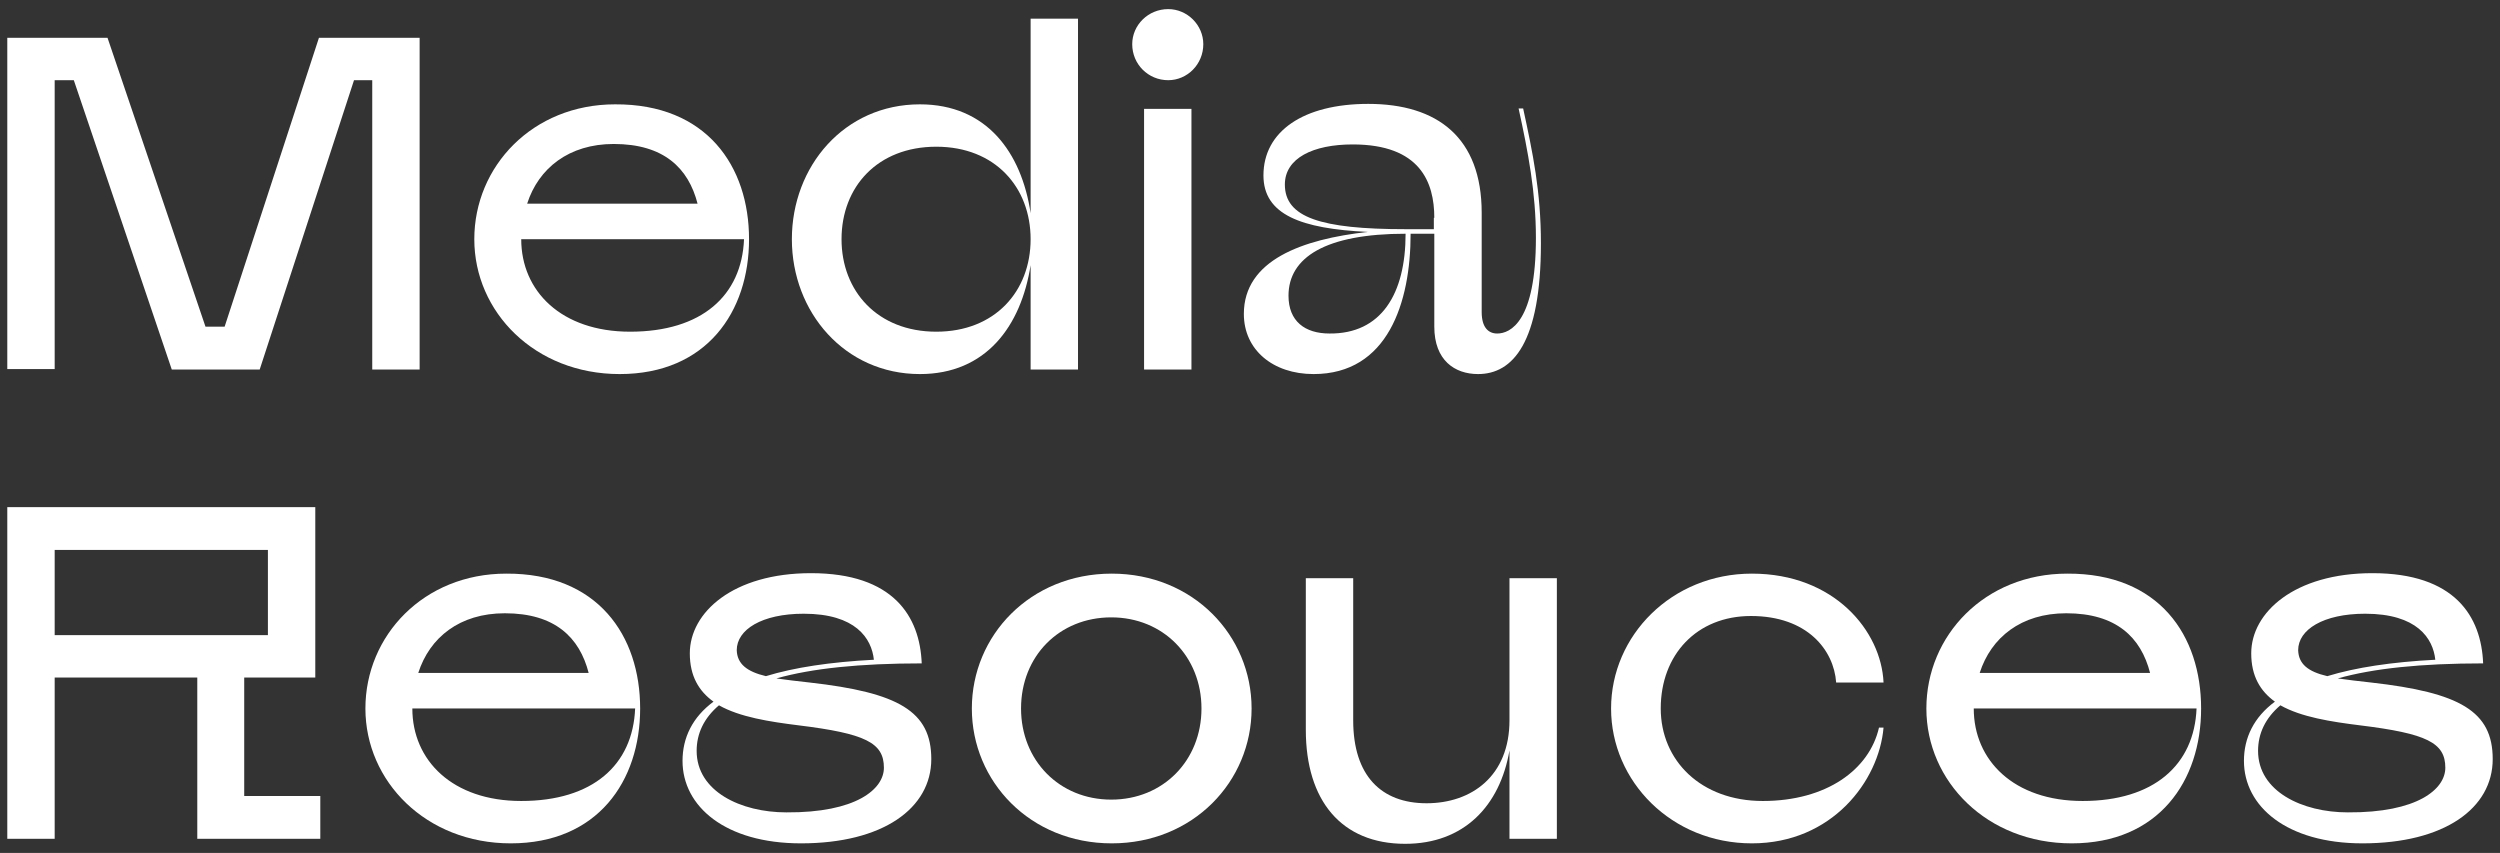
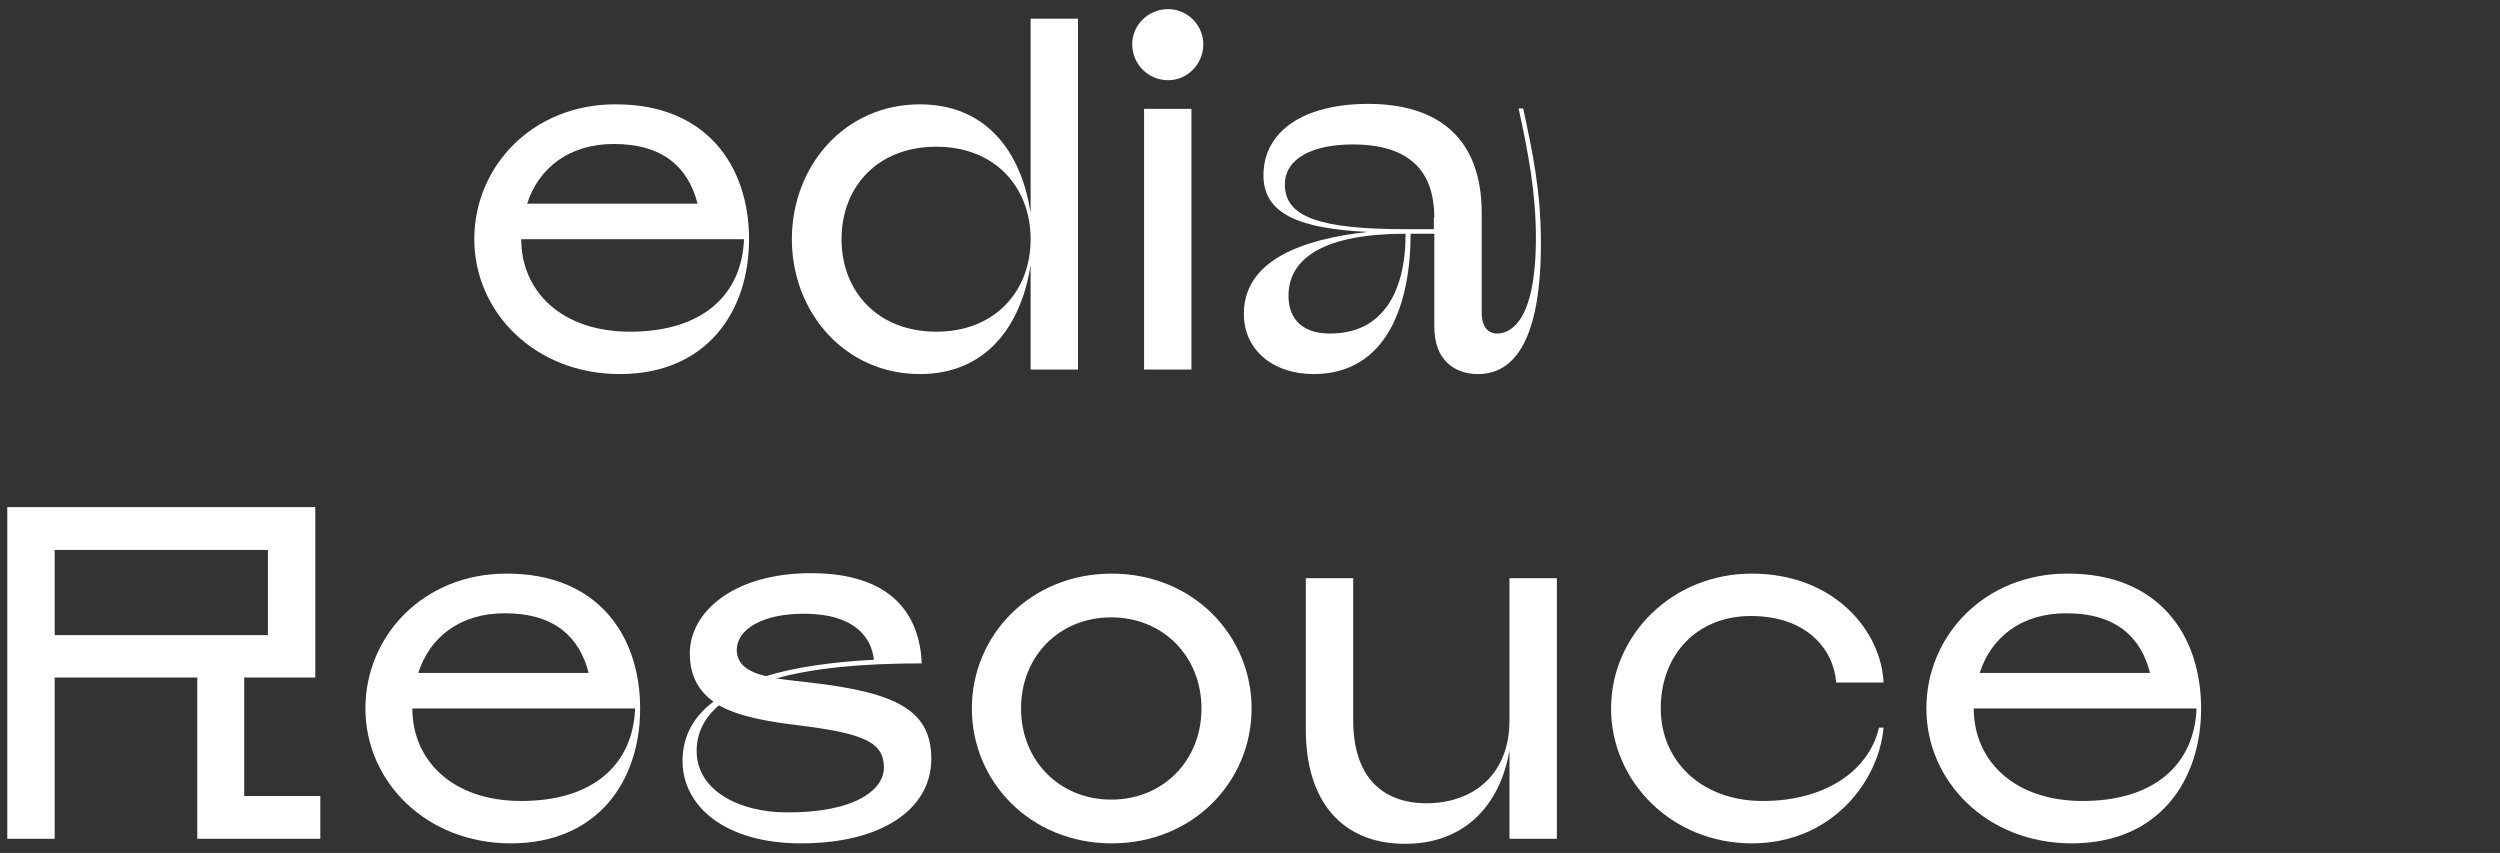
<svg xmlns="http://www.w3.org/2000/svg" version="1.1" id="Capa_1" x="0px" y="0px" viewBox="0 0 548.7 187.2" style="enable-background:new 0 0 548.7 187.2;" xml:space="preserve">
  <rect x="0" y="0" width="548.7" height="187.2" fill="#333333" stroke="none" />
  <style type="text/css"> .st0{fill:#FFFFFF;} </style>
  <g>
-     <path class="st0" d="M92.1,8.3v72.8H81.7V17.6h-4L57,81.1H37.7L16.2,17.6H12v63.4H1.6V8.3h22l21.5,63.4h4.2L70,8.3H92.1z" />
    <path class="st0" d="M164.4,52.5c0,15.9-9.3,29.6-28.4,29.6c-18.6,0-31.9-13.6-31.9-29.6c0-16,12.8-29.6,30.9-29.6 C155.1,22.8,164.4,36.5,164.4,52.5z M163.3,52.5h-48.9c0,11.4,8.8,20.3,23.9,20.3C154,72.8,162.8,64.9,163.3,52.5z M115.7,44.7 h37.4c-2-7.8-7.4-13.1-18.4-13.1C124.9,31.6,118.2,36.9,115.7,44.7z" />
    <path class="st0" d="M236.6,4.1v77h-10.4V58.2c-2.1,13.4-9.8,23.9-24.3,23.9c-16.5,0-28.1-13.6-28.1-29.6c0-16,11.5-29.6,28.1-29.6 c14.6,0,22.3,10.5,24.3,23.9V4.1H236.6z M226.2,52.5c0-11.4-7.8-20.3-20.7-20.3s-20.8,8.8-20.8,20.3c0,11.4,7.9,20.3,20.8,20.3 S226.2,63.9,226.2,52.5z" />
    <path class="st0" d="M248.5,9.7c0-4.2,3.5-7.7,7.9-7.7c4.2,0,7.7,3.5,7.7,7.7c0,4.4-3.5,7.9-7.7,7.9C252,17.6,248.5,14.1,248.5,9.7 z M261.5,81.1h-10.4V23.9h10.4V81.1z" />
    <path class="st0" d="M338.2,53.4c0,21.9-6.2,28.7-13.8,28.7c-5.1,0-9.6-3-9.6-10.4V51.3h-5.2c0,15.1-5,30.8-21.3,30.8 c-8.9,0-15.3-5.3-15.3-13.2c0-11.8,12.8-16.4,27.2-18c-14.7-0.7-22.9-3.8-22.9-12.4c0-9.7,8.8-15.7,23-15.7 c15.2,0,24.9,7.4,24.9,23.9v21.8c0,3.4,1.5,4.7,3.4,4.7c2.9,0,8.5-2.6,8.5-21c0-9.9-1.7-18.8-3.8-28.4h1 C336.4,33.5,338.2,42,338.2,53.4z M314.8,47.8c0-7.8-3.1-16.1-17.9-16.1c-8.7,0-14.9,3-14.9,8.8c0,7.2,7.8,9.8,26.5,9.8h6.2V47.8z M308.5,51.3c-17.6,0-25.7,5.2-25.7,13.6c0,5.6,3.6,8.3,9,8.3C303.1,73.3,308.5,64.6,308.5,51.3z" />
    <path class="st0" d="M70.3,174.7v9.4h-27v-35.4H12v35.4H1.6v-72.8h67.6v37.4H53.6v26H70.3z M12,139.4h46.8v-18.7H12V139.4z" />
    <path class="st0" d="M140.5,155.5c0,15.9-9.3,29.6-28.4,29.6c-18.6,0-31.9-13.6-31.9-29.6c0-16,12.8-29.6,30.9-29.6 C131.2,125.8,140.5,139.5,140.5,155.5z M139.4,155.5H90.5c0,11.4,8.8,20.3,23.9,20.3C130.1,175.8,138.9,167.9,139.4,155.5z M91.8,147.7h37.4c-2-7.8-7.4-13.1-18.4-13.1C100.9,134.6,94.3,139.9,91.8,147.7z" />
    <path class="st0" d="M204.4,166.6c0,10.8-10.6,18.5-28.6,18.5c-16.6,0-26-8.1-26-18.1c0-5.1,2.2-9.6,6.8-13 c-3.2-2.3-5.2-5.6-5.2-10.6c0-9,9.5-17.6,26.6-17.6c18.1,0,23.9,9.5,24.3,19.8c-13.6,0-24.1,1.1-31.9,3.3c2.1,0.3,4.5,0.6,7.3,0.9 C197.2,152,204.4,156.1,204.4,166.6z M194,168.5c0-5.5-4.1-7.5-18.7-9.3c-6.4-0.8-12.9-1.8-17.5-4.4c-3.3,2.8-4.9,6.2-4.9,10 c0,8.9,9.7,13.5,19.7,13.5C187.9,178.4,194,173.2,194,168.5z M168.1,148.4c6.2-1.9,14.1-3.1,23.7-3.6c-0.5-4.7-4-10.1-15.4-10.1 c-9.2,0-14.7,3.5-14.7,8C161.8,145.7,163.9,147.4,168.1,148.4z" />
    <path class="st0" d="M213.3,155.5c0-16,12.8-29.6,30.7-29.6s30.7,13.6,30.7,29.6c0,16-12.8,29.6-30.7,29.6S213.3,171.5,213.3,155.5 z M263.7,155.5c0-11.4-8.4-20-19.8-20s-19.8,8.5-19.8,20c0,11.4,8.4,20,19.8,20S263.7,166.9,263.7,155.5z" />
    <path class="st0" d="M341.7,126.9v57.2h-10.4v-19.4c-2.1,12.2-10,20.5-22.9,20.5c-14,0-21.8-9.5-21.8-25v-33.3H297v31.2 c0,12.2,6.2,18.2,16.1,18.2c9.9,0,18.2-6,18.2-18.2v-31.2H341.7z" />
    <path class="st0" d="M384.5,185.1c-17.6,0-30.9-13.6-30.9-29.6c0-16,13.3-29.6,30.9-29.6c18.1,0,28.4,12.6,28.9,23.9h-10.4 c-0.5-7.1-6.3-14.6-18.7-14.6c-11.9,0-19.8,8.5-19.8,20.3c0,11.4,8.8,20.3,22.4,20.3c14,0,23.4-6.9,25.5-16.1h1 C412.4,171.4,402.1,185.1,384.5,185.1z" />
    <path class="st0" d="M483.1,155.5c0,15.9-9.3,29.6-28.4,29.6c-18.6,0-31.9-13.6-31.9-29.6c0-16,12.8-29.6,30.9-29.6 C473.9,125.8,483.1,139.5,483.1,155.5z M482.1,155.5h-48.9c0,11.4,8.8,20.3,23.9,20.3C472.7,175.8,481.6,167.9,482.1,155.5z M434.5,147.7h37.4c-2-7.8-7.4-13.1-18.4-13.1C443.6,134.6,437,139.9,434.5,147.7z" />
-     <path class="st0" d="M547.1,166.6c0,10.8-10.6,18.5-28.6,18.5c-16.6,0-26-8.1-26-18.1c0-5.1,2.2-9.6,6.8-13 c-3.2-2.3-5.2-5.6-5.2-10.6c0-9,9.5-17.6,26.6-17.6c18.1,0,23.9,9.5,24.3,19.8c-13.6,0-24.1,1.1-31.9,3.3c2.1,0.3,4.5,0.6,7.3,0.9 C539.9,152,547.1,156.1,547.1,166.6z M536.7,168.5c0-5.5-4.1-7.5-18.7-9.3c-6.4-0.8-12.9-1.8-17.5-4.4c-3.3,2.8-4.9,6.2-4.9,10 c0,8.9,9.7,13.5,19.7,13.5C530.6,178.4,536.7,173.2,536.7,168.5z M510.8,148.4c6.2-1.9,14.1-3.1,23.7-3.6 c-0.5-4.7-4-10.1-15.4-10.1c-9.2,0-14.7,3.5-14.7,8C504.5,145.7,506.5,147.4,510.8,148.4z" />
  </g>
</svg>